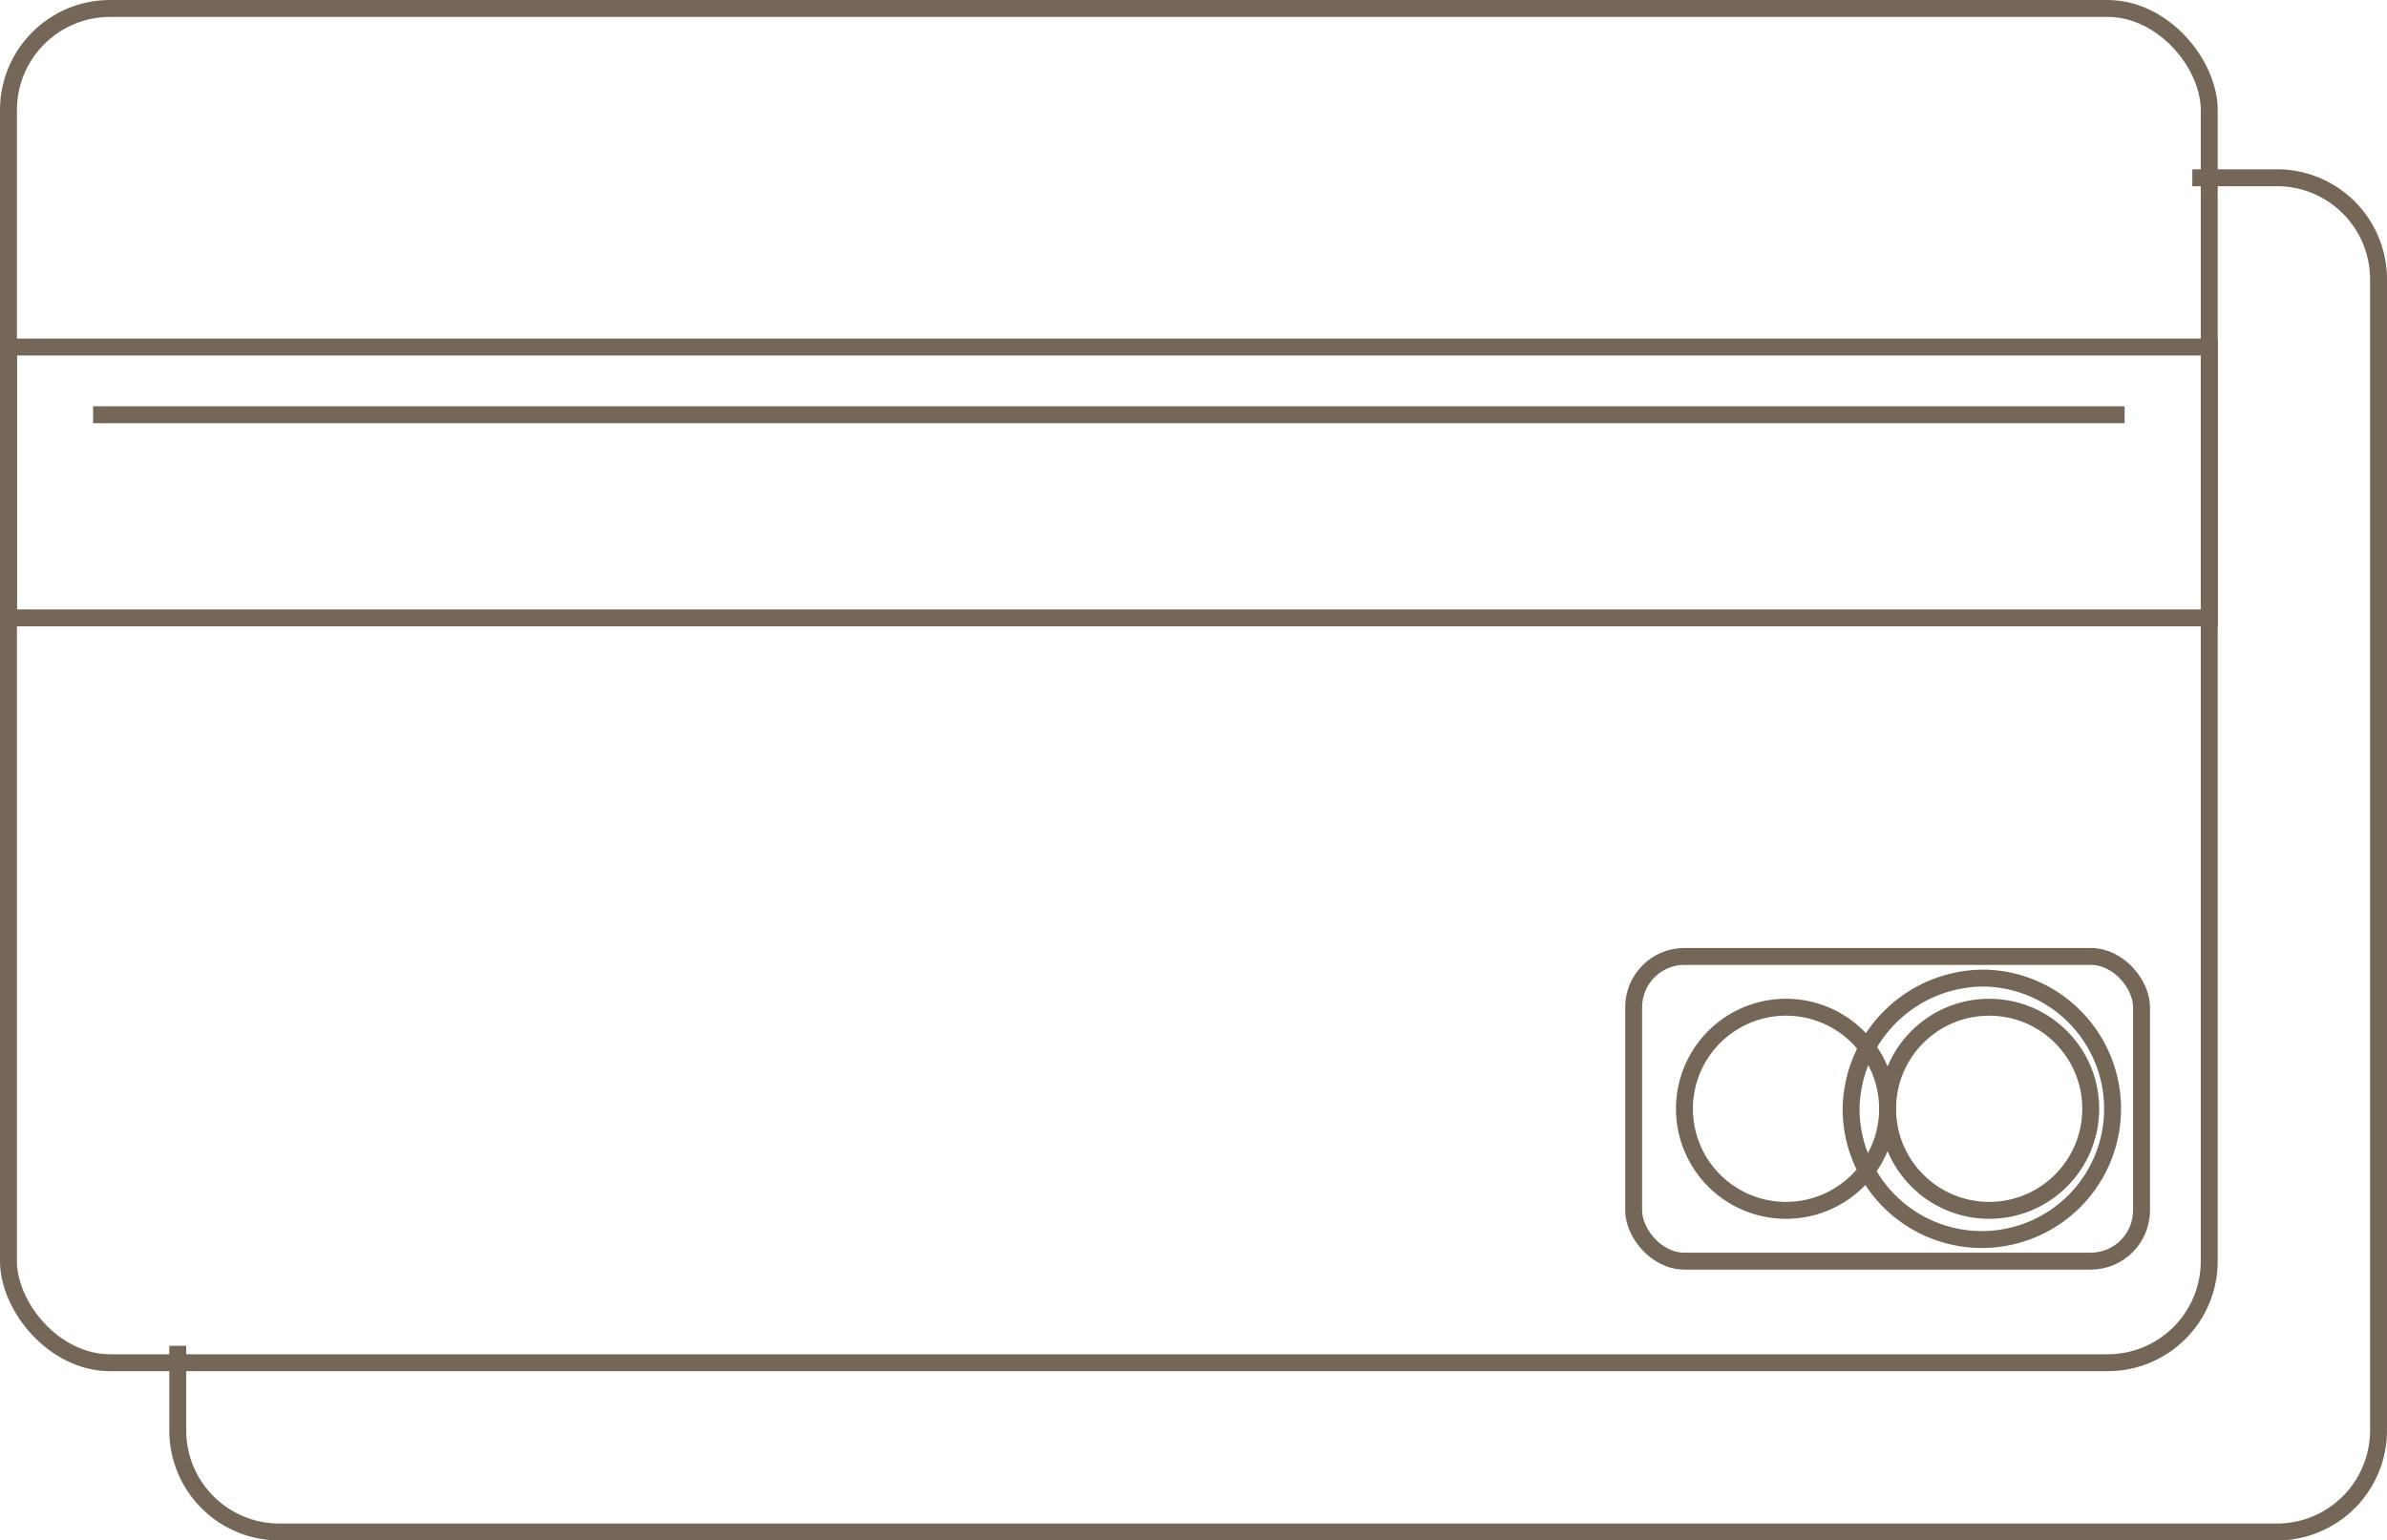
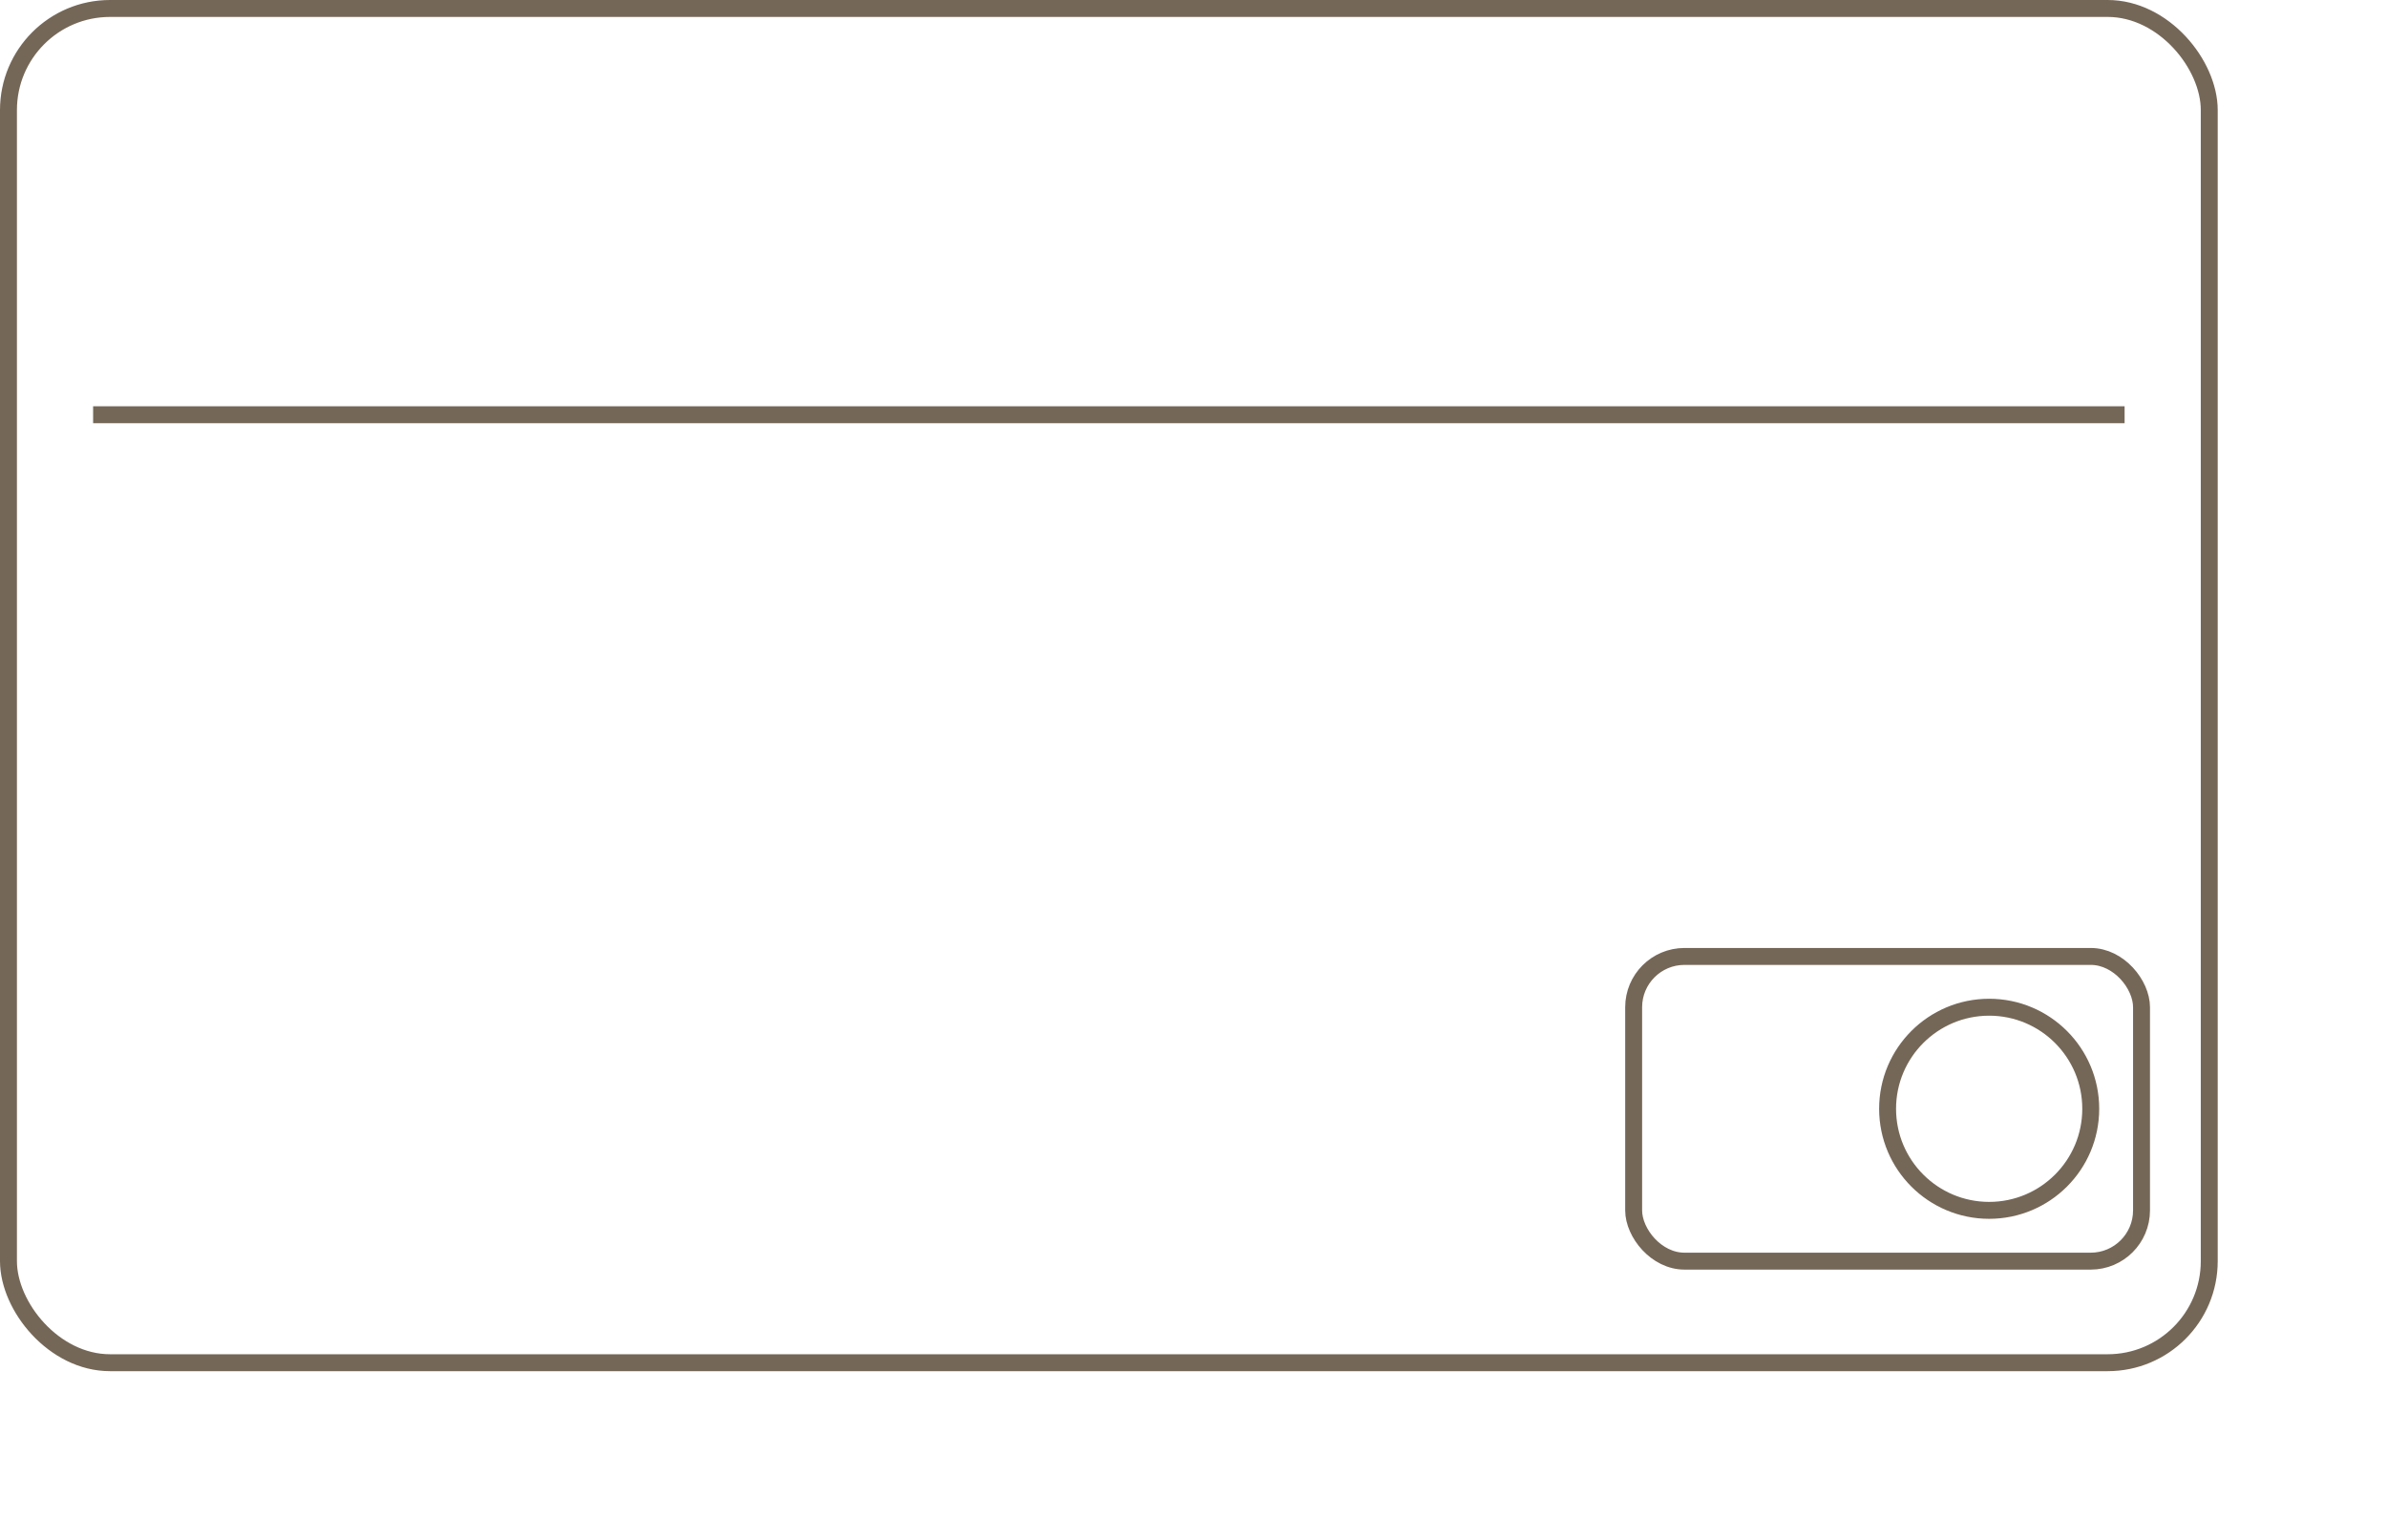
<svg xmlns="http://www.w3.org/2000/svg" id="Icon_Cards" data-name="Icon Cards" width="141" height="91" viewBox="0 0 141 91">
  <defs>
    <style>
      .cls-1, .cls-2 {
        fill: none;
        stroke: #756757;
        stroke-width: 1px;
      }

      .cls-2 {
        fill-rule: evenodd;
      }
    </style>
  </defs>
  <rect id="Rounded_Rectangle_6_copy_2" data-name="Rounded Rectangle 6 copy 2" class="cls-1" x="0.5" y="0.5" width="130" height="80" rx="6" ry="6" />
-   <path id="Rounded_Rectangle_6_copy_3" data-name="Rounded Rectangle 6 copy 3" class="cls-2" d="M665,798h5a6,6,0,0,1,6,6v68a6,6,0,0,1-6,6H552a6,6,0,0,1-6-6v-5" transform="translate(-535.5 -787.5)" />
-   <rect class="cls-1" x="0.5" y="20.5" width="130" height="16" />
  <path id="Rectangle_11_copy_2" data-name="Rectangle 11 copy 2" class="cls-2" d="M661,812H541" transform="translate(-535.5 -787.5)" />
  <rect class="cls-1" x="96.5" y="56.5" width="30" height="18" rx="3" ry="3" />
-   <path class="cls-2" d="M641,847a6,6,0,1,1-6,6A6,6,0,0,1,641,847Zm11.813-1.719A7.723,7.723,0,1,1,644.844,853,7.846,7.846,0,0,1,652.813,845.281Z" transform="translate(-535.5 -787.5)" />
  <circle id="Ellipse_6_copy" data-name="Ellipse 6 copy" class="cls-1" cx="117.5" cy="65.5" r="6" />
</svg>